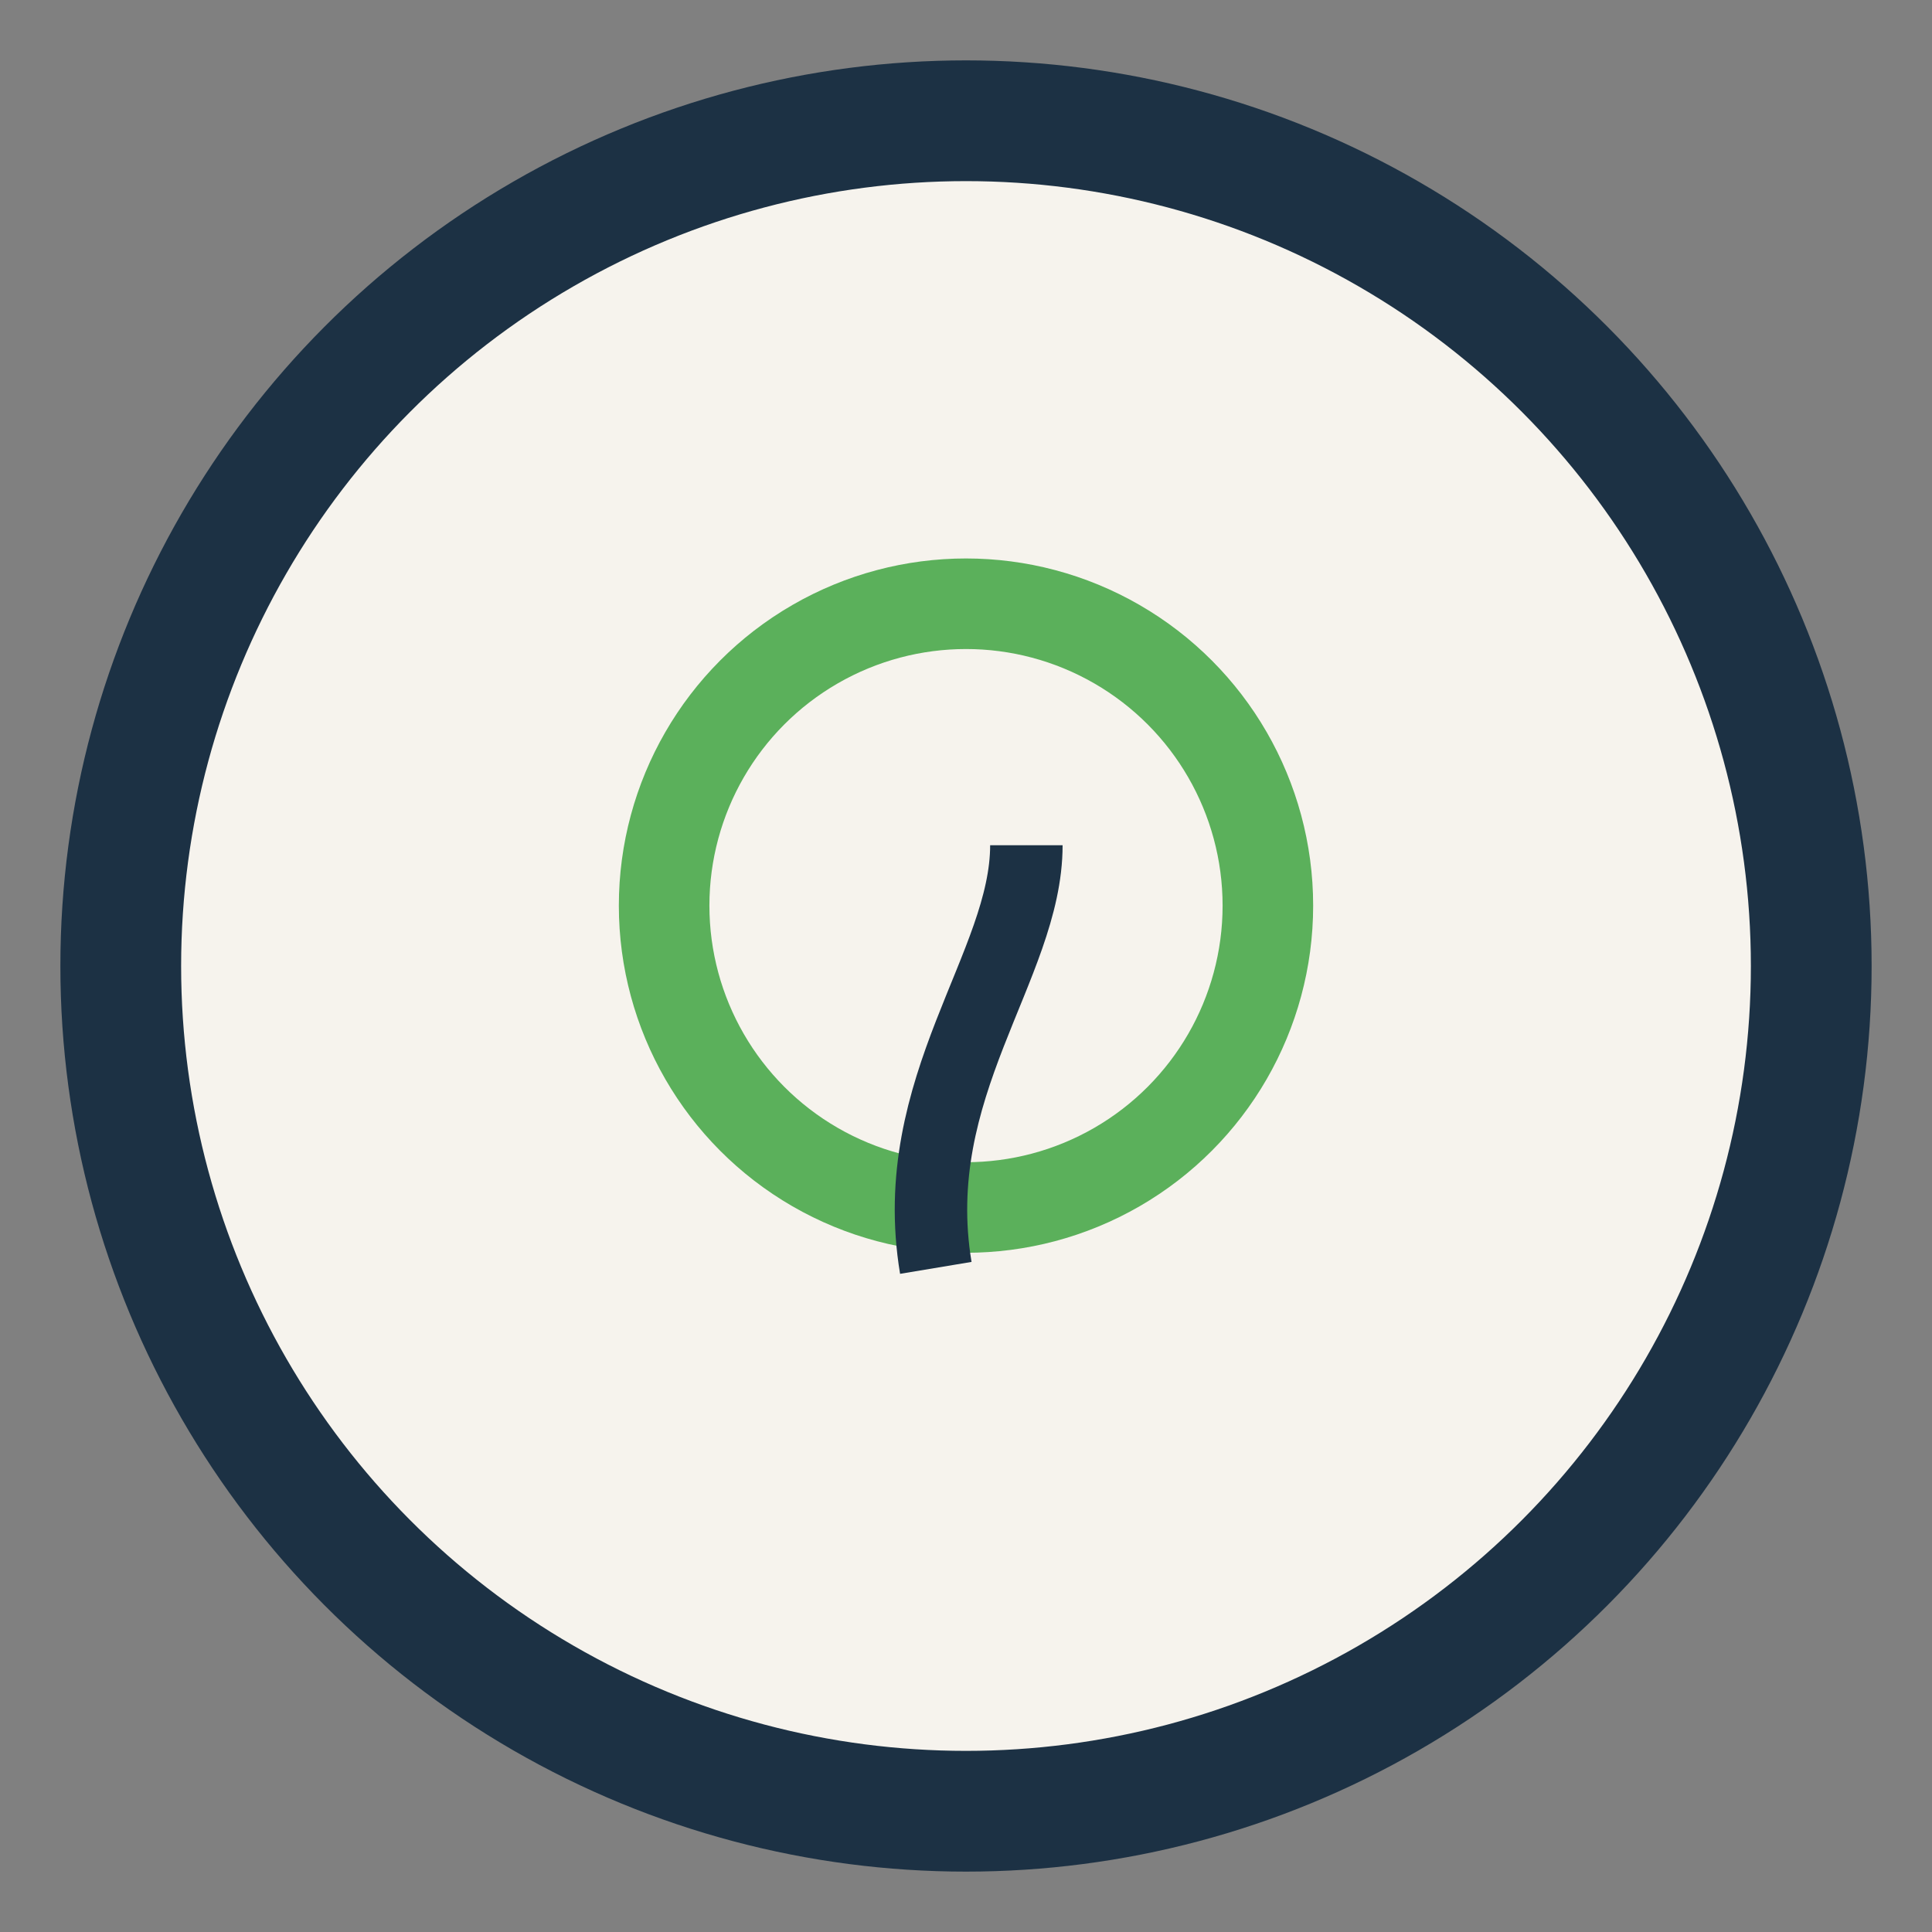
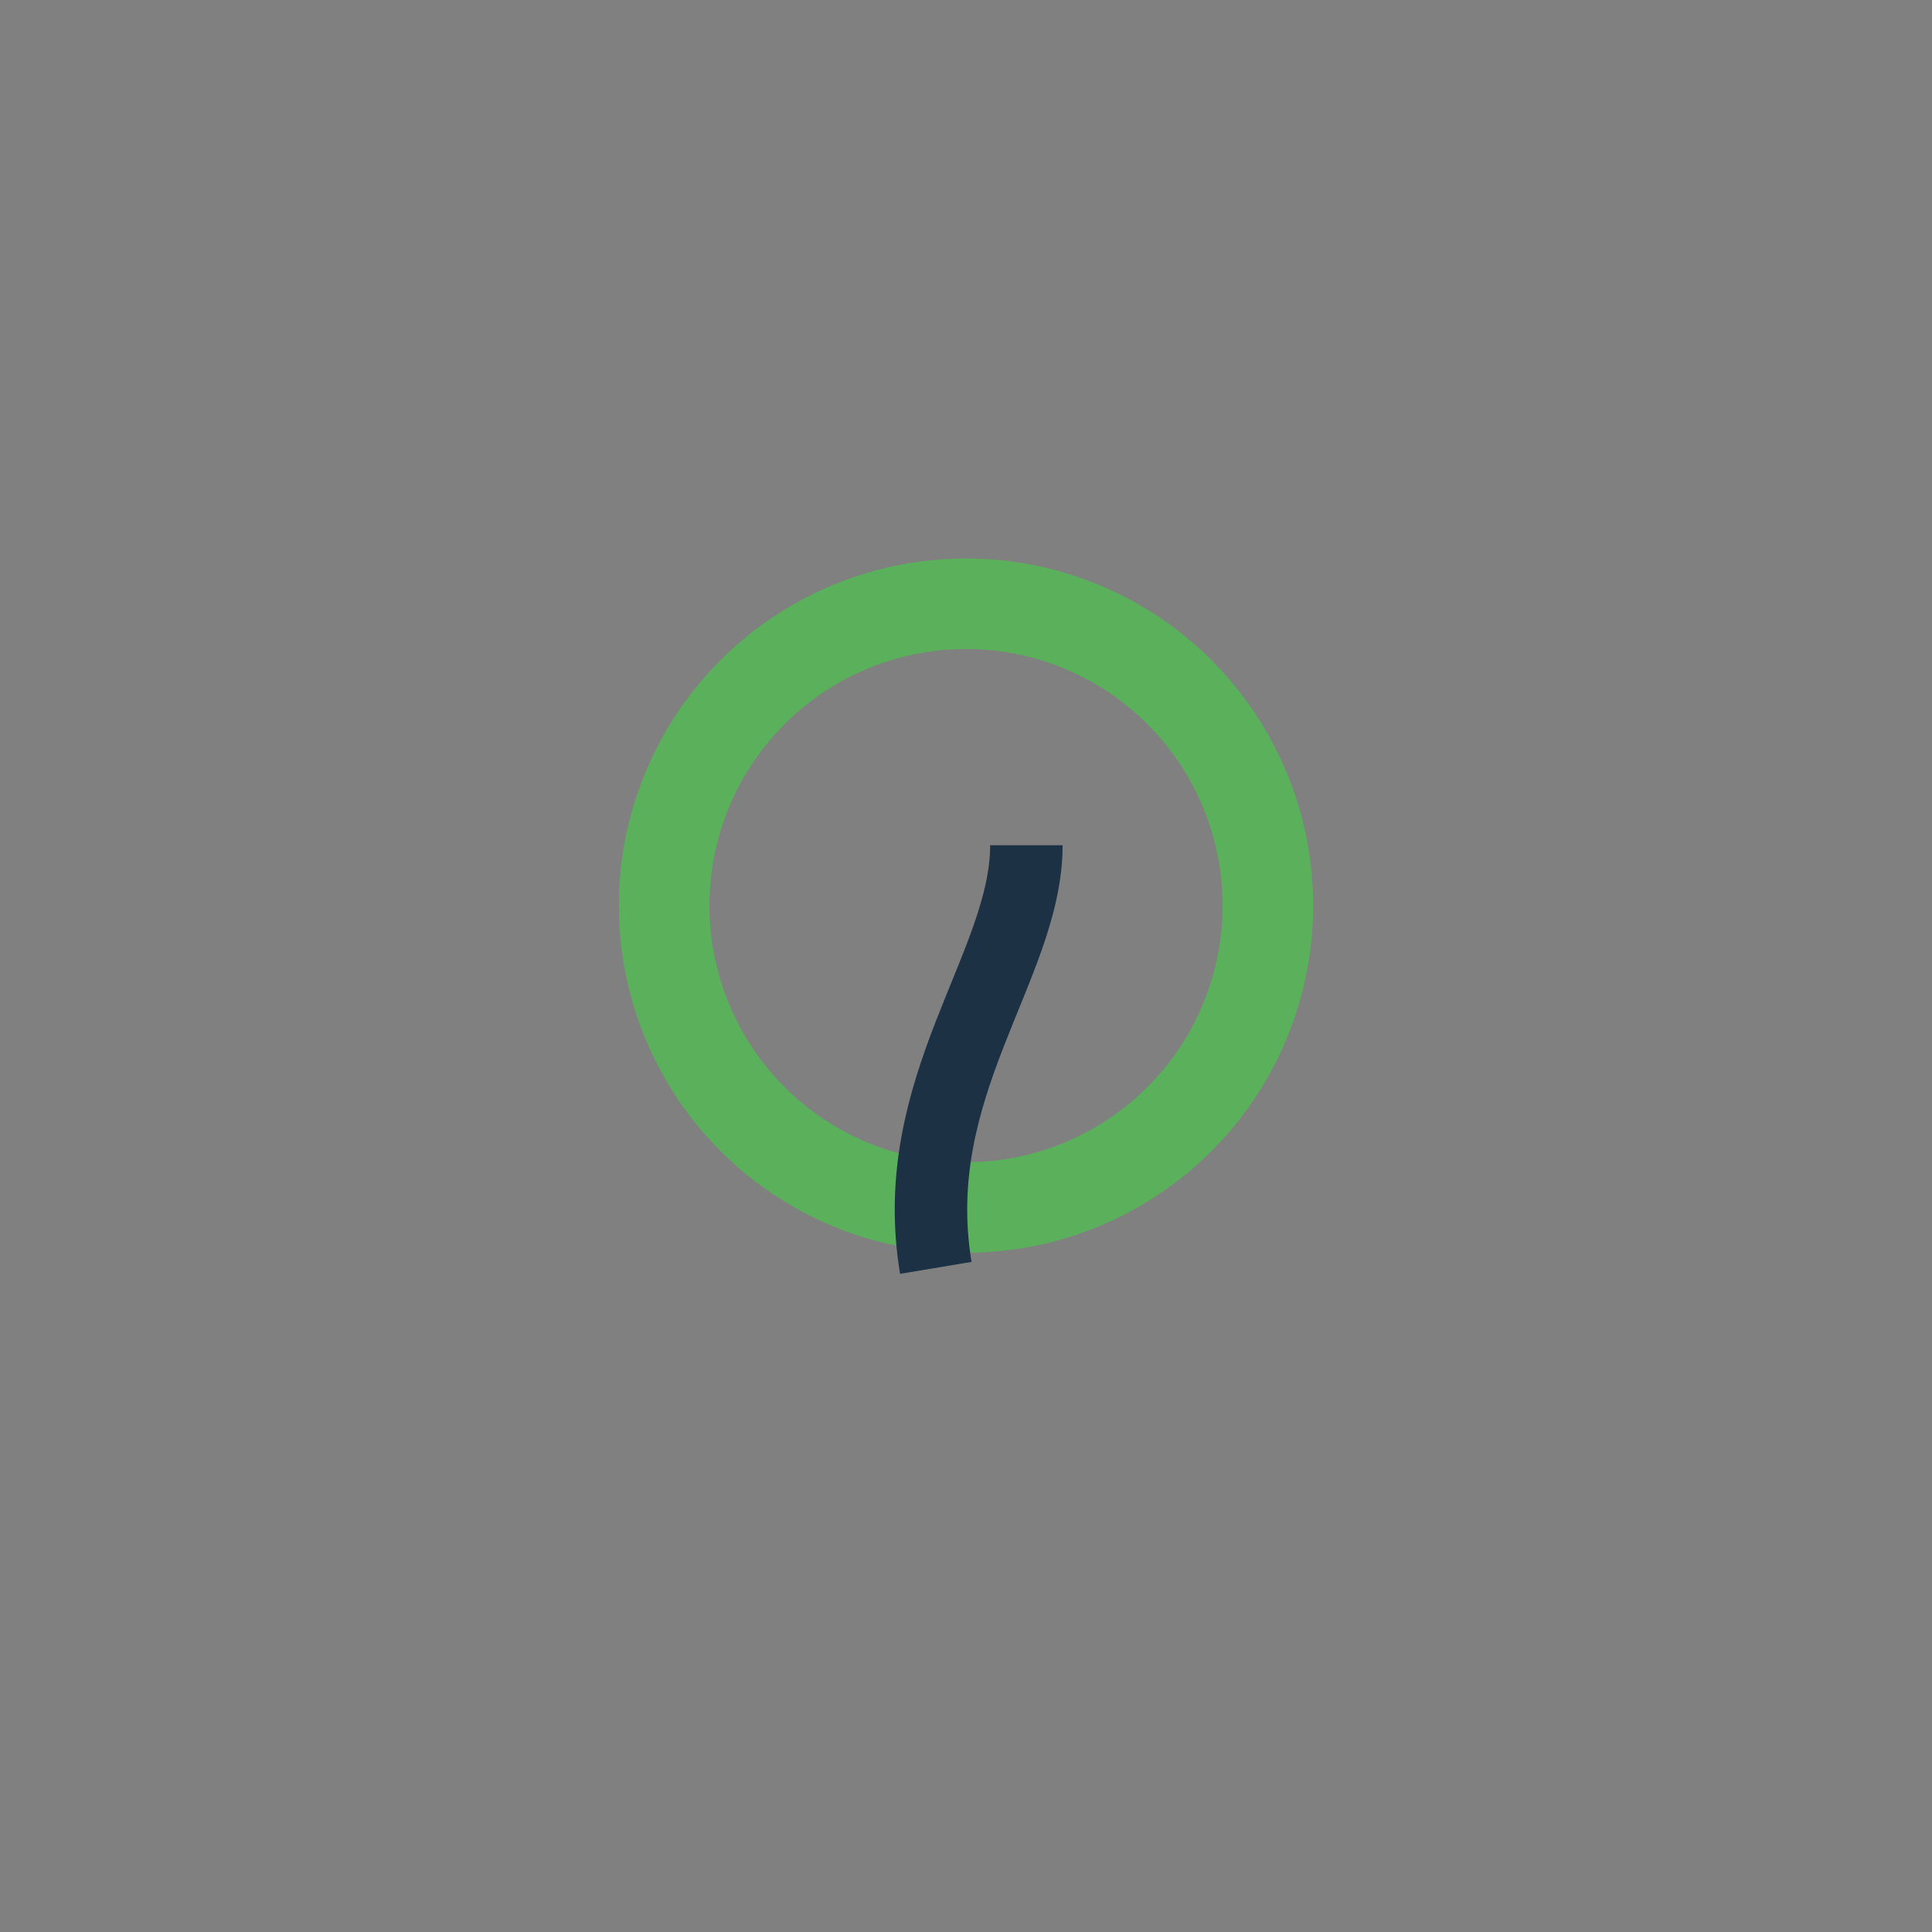
<svg xmlns="http://www.w3.org/2000/svg" width="32" height="32" viewBox="0 0 32 32">
  <rect x="0" y="0" width="32" height="32" fill="#808080" stroke="none" />
-   <circle cx="16" cy="16" r="14" fill="#F6F3ED" stroke="#1C3144" stroke-width="2" />
  <circle cx="16" cy="15" r="5" fill="none" stroke="#5BB05B" stroke-width="1.5" />
  <path d="M17 14c0 2-2 4-1.5 7" stroke="#1C3144" stroke-width="1.2" />
</svg>